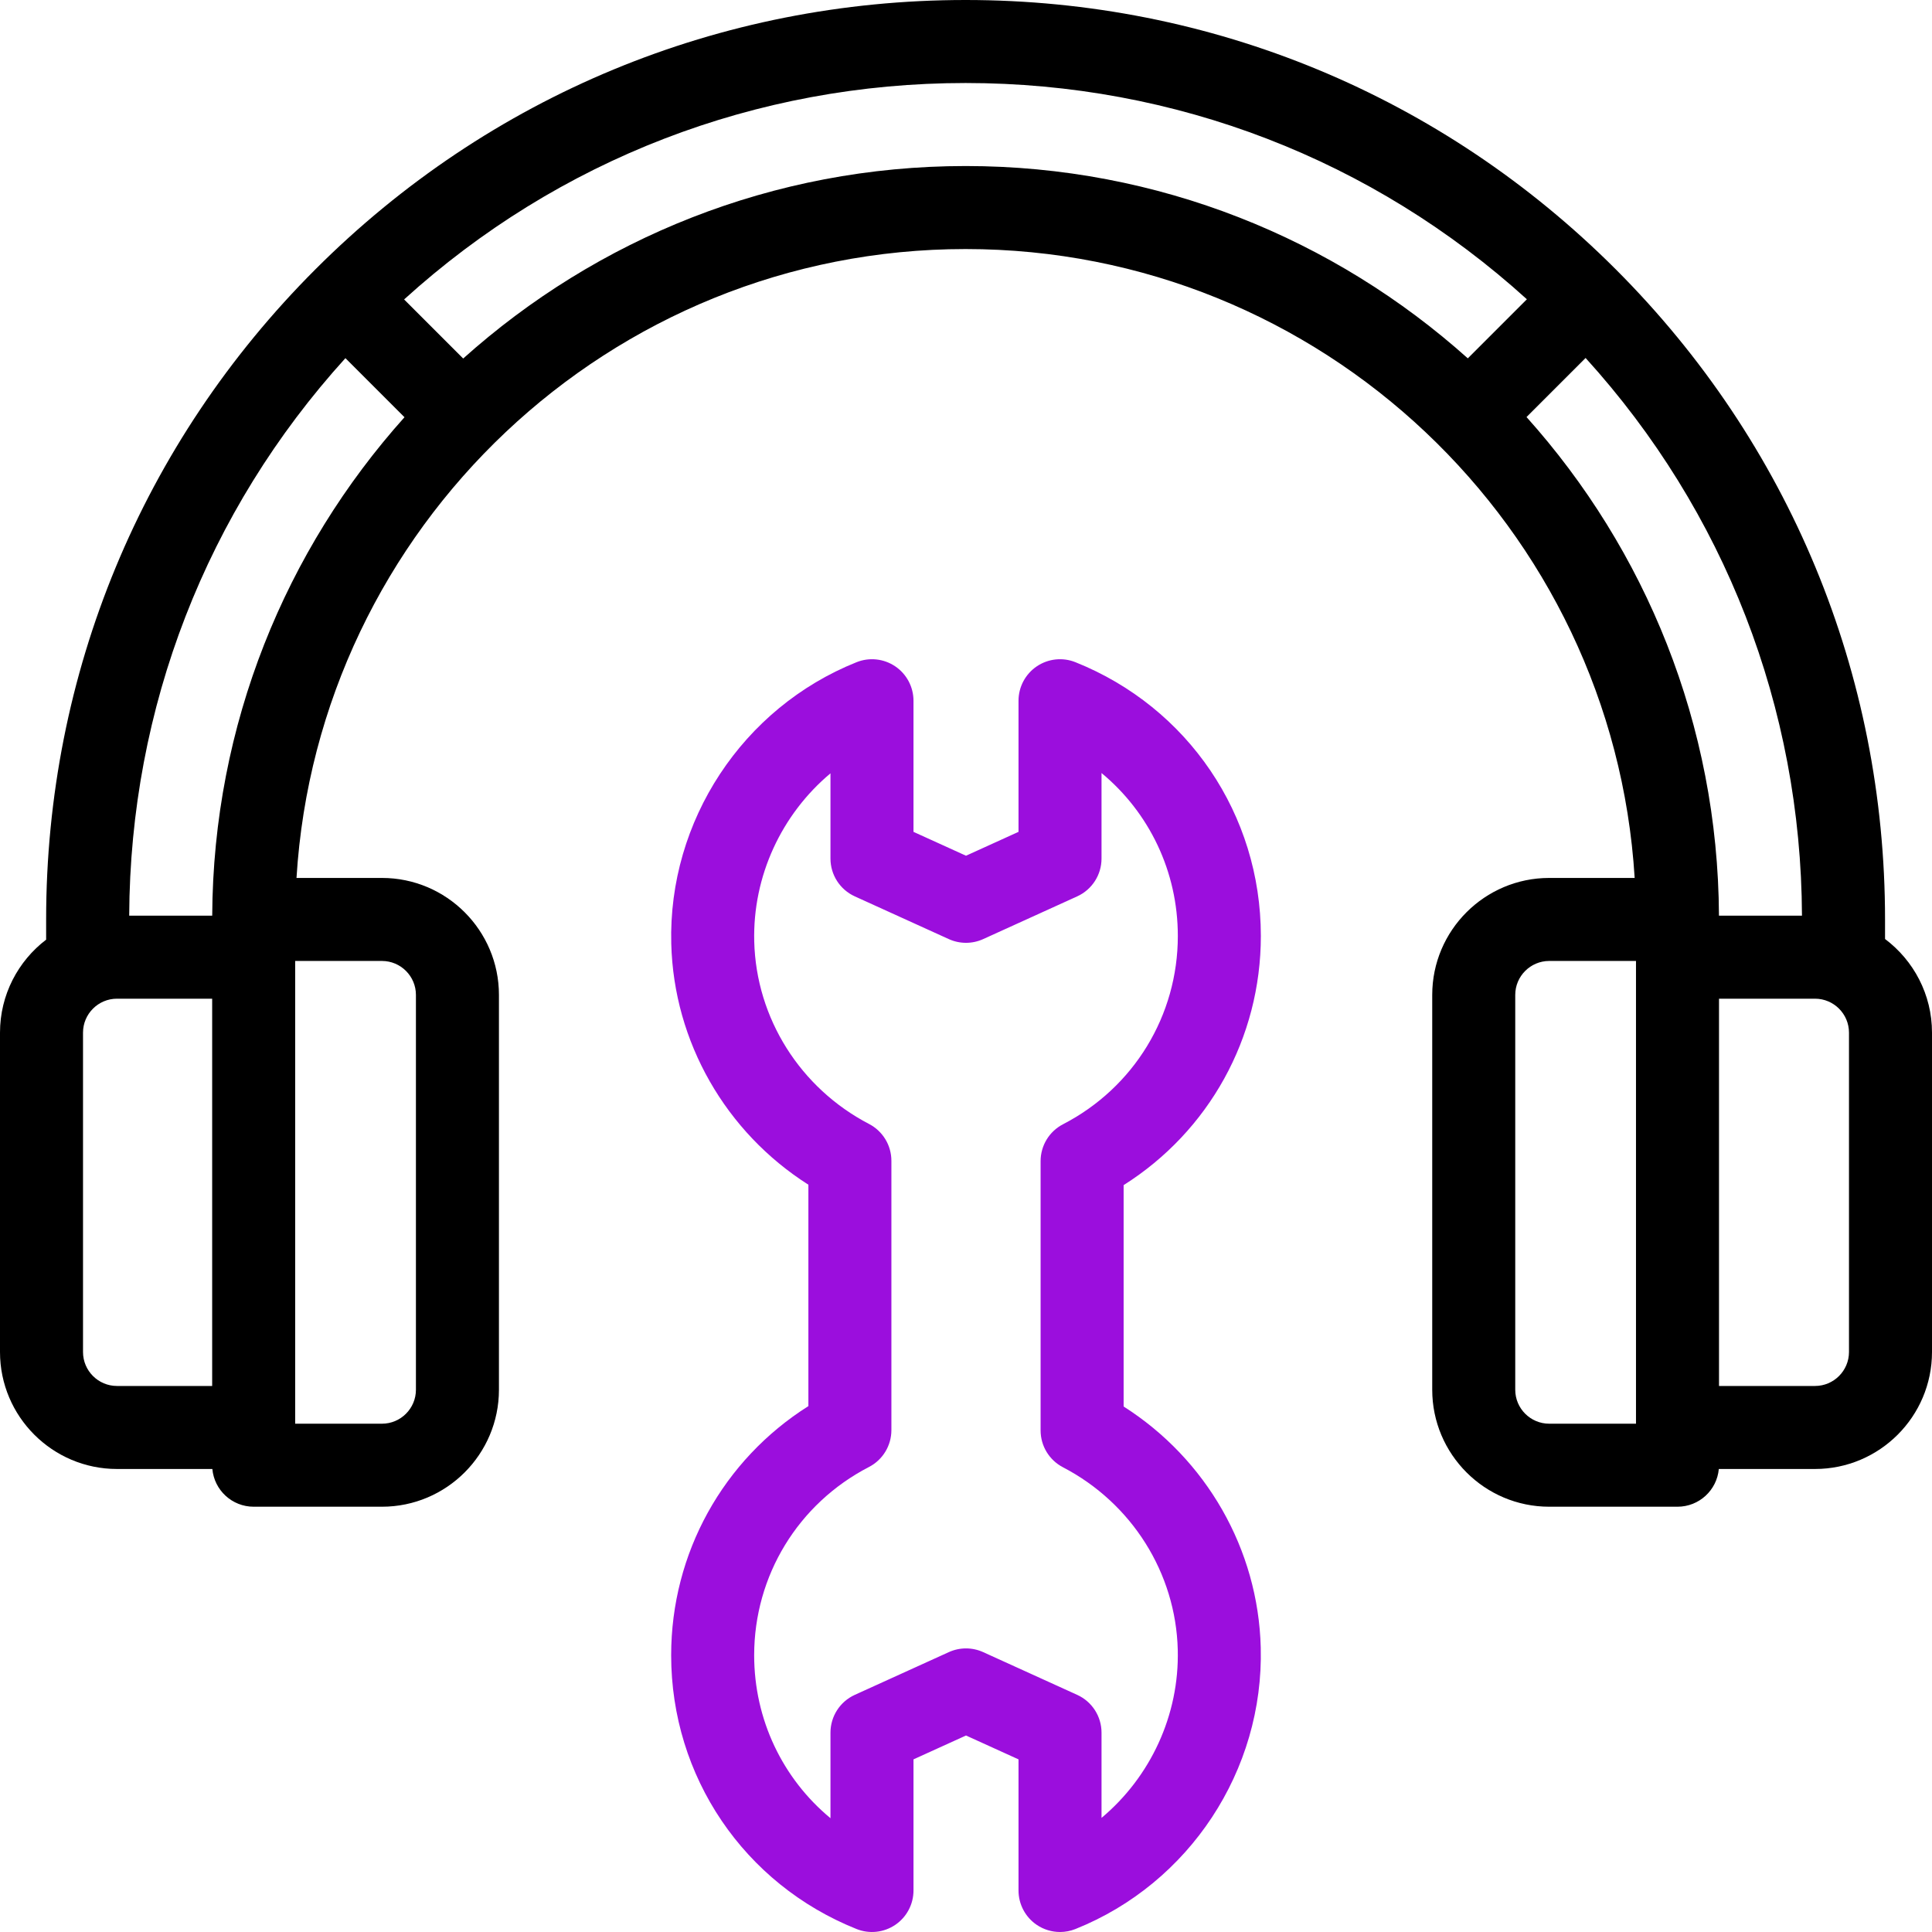
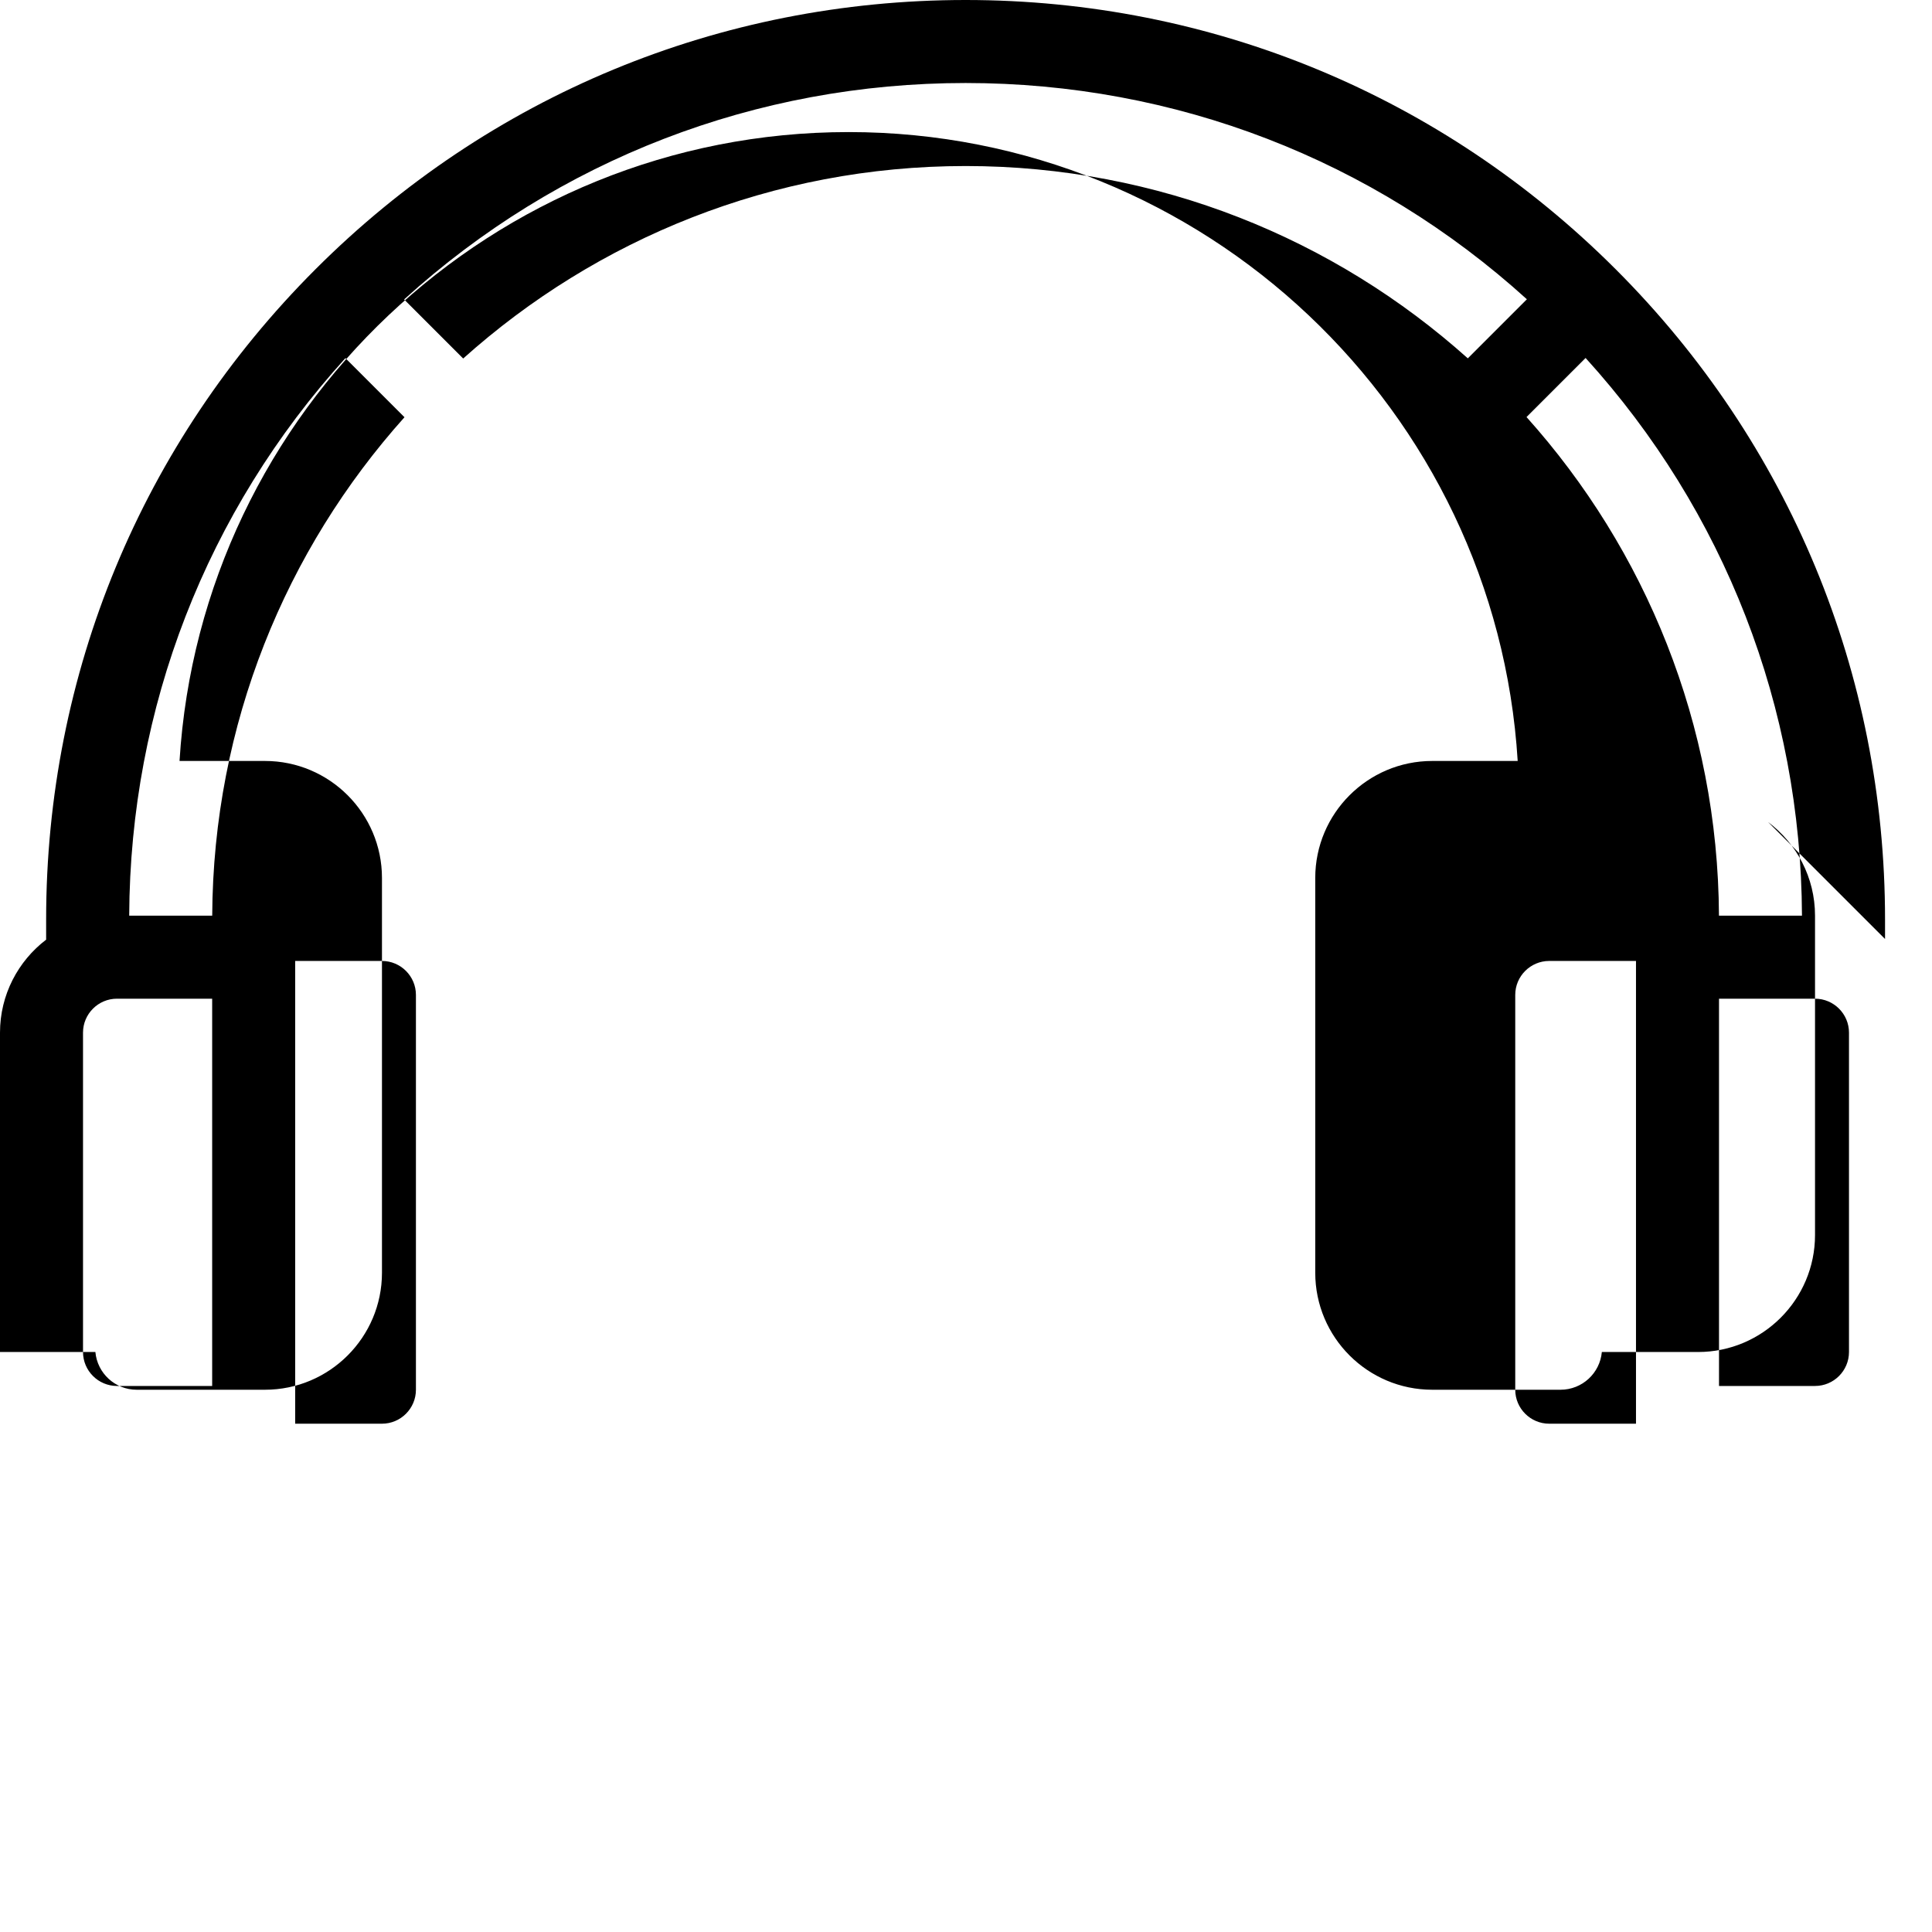
<svg xmlns="http://www.w3.org/2000/svg" id="Layer_1" version="1.1" viewBox="0 0 512 512">
  <defs>
    <style>
      .st0 {
        fill: #9b0edd;
      }
    </style>
  </defs>
-   <path class="st0" d="M297.771,372.739v-58.669c22.593-14.267,36.367-38.985,36.367-66.026,0-32.134-19.287-60.613-49.136-72.555-3.389-1.355-7.229-.942-10.253,1.104-3.022,2.046-4.833,5.459-4.833,9.109v34.748l-13.916,6.325-13.916-6.325v-34.748c0-3.65-1.811-7.062-4.833-9.109-3.023-2.046-6.862-2.459-10.253-1.104-30.212,12.086-49.947,42.07-49.108,74.609.67,26.033,14.423,49.931,36.34,63.865v58.669c-22.593,14.266-36.367,38.985-36.367,66.026,0,32.134,19.287,60.613,49.136,72.554,3.391,1.356,7.229.943,10.253-1.104,3.022-2.046,4.833-5.459,4.833-9.109v-34.748l13.915-6.324,13.916,6.325v34.748c0,3.65,1.811,7.062,4.833,9.109,1.848,1.25,4,1.891,6.168,1.891,1.38,0,2.767-.26,4.085-.787,30.212-12.086,49.947-42.07,49.108-74.609-.669-26.033-14.422-49.931-36.339-63.865ZM291.916,481.761v-22.591c0-4.313-2.521-8.229-6.448-10.014l-24.916-11.325c-2.893-1.314-6.211-1.314-9.104,0l-24.916,11.325c-3.927,1.785-6.448,5.701-6.448,10.014v22.673c-12.634-10.458-20.222-26.104-20.222-43.184,0-21.078,11.655-40.194,30.417-49.888,3.654-1.888,5.95-5.658,5.95-9.772v-71.377c0-4.102-2.282-7.862-5.92-9.756-18.246-9.501-29.905-28.021-30.428-48.332-.448-17.392,7.281-33.767,20.202-44.591v22.591c0,4.313,2.521,8.229,6.448,10.014l24.916,11.325c2.893,1.314,6.211,1.314,9.104,0l24.916-11.325c3.927-1.785,6.448-5.701,6.448-10.014v-22.673c12.634,10.458,20.222,26.104,20.222,43.185,0,21.078-11.655,40.194-30.417,49.888-3.654,1.888-5.95,5.659-5.95,9.772v71.377c0,4.102,2.282,7.862,5.92,9.756,18.246,9.501,29.905,28.021,30.428,48.332.449,17.391-7.281,33.766-20.202,44.59Z" />
-   <path d="M499.555,248.845v-5.181c0-65.085-25.346-126.274-71.367-172.296C382.165,25.346,320.976,0,255.891,0s-126.275,25.346-172.297,71.368S12.226,178.579,12.226,243.664v5.354c-7.424,5.669-12.226,14.606-12.226,24.646v84.632c0,17.093,13.906,31,31,31h25.276c.506,5.606,5.212,10,10.949,10h34c17.094,0,31-13.907,31-31v-104.632c0-17.093-13.906-31-31-31h-22.649c5.702-92.859,83.045-166.664,177.315-166.664s171.612,73.805,177.313,166.664h-22.649c-17.094,0-31,13.907-31,31v104.632c0,17.093,13.906,31,31,31h34c5.738,0,10.444-4.394,10.949-10h25.496c17.094,0,31-13.907,31-31v-84.632c0-10.141-4.895-19.159-12.445-24.819ZM455.542,242.664c-.25-50.718-19.507-97.019-50.998-132.143l15.654-15.654c36.846,40.594,57.102,92.63,57.344,147.797h-22ZM91.539,94.914l15.655,15.655c-31.466,35.118-50.705,81.4-50.955,132.095h-22c.241-55.145,20.482-107.163,57.3-147.75ZM22,358.296v-84.632c0-4.962,4.037-9,9-9h25.226v102.632h-25.226c-4.963,0-9-4.038-9-9ZM110.226,263.664v104.632c0,4.962-4.037,9-9,9h-23v-122.632h23c4.963,0,9,4.038,9,9ZM255.891,44c-51.11,0-97.788,19.312-133.143,51.01l-15.654-15.654c40.839-37.068,93.259-57.356,148.797-57.356s107.917,20.271,148.749,57.312l-15.655,15.655c-35.349-31.673-82.008-50.967-133.094-50.967ZM401.555,368.296v-104.632c0-4.962,4.037-9,9-9h23v122.632h-23c-4.963,0-9-4.038-9-9ZM490,358.296c0,4.962-4.037,9-9,9h-25.445v-102.632h25.445c4.963,0,9,4.038,9,9v84.632Z" />
+   <path d="M499.555,248.845v-5.181c0-65.085-25.346-126.274-71.367-172.296C382.165,25.346,320.976,0,255.891,0s-126.275,25.346-172.297,71.368S12.226,178.579,12.226,243.664v5.354c-7.424,5.669-12.226,14.606-12.226,24.646v84.632h25.276c.506,5.606,5.212,10,10.949,10h34c17.094,0,31-13.907,31-31v-104.632c0-17.093-13.906-31-31-31h-22.649c5.702-92.859,83.045-166.664,177.315-166.664s171.612,73.805,177.313,166.664h-22.649c-17.094,0-31,13.907-31,31v104.632c0,17.093,13.906,31,31,31h34c5.738,0,10.444-4.394,10.949-10h25.496c17.094,0,31-13.907,31-31v-84.632c0-10.141-4.895-19.159-12.445-24.819ZM455.542,242.664c-.25-50.718-19.507-97.019-50.998-132.143l15.654-15.654c36.846,40.594,57.102,92.63,57.344,147.797h-22ZM91.539,94.914l15.655,15.655c-31.466,35.118-50.705,81.4-50.955,132.095h-22c.241-55.145,20.482-107.163,57.3-147.75ZM22,358.296v-84.632c0-4.962,4.037-9,9-9h25.226v102.632h-25.226c-4.963,0-9-4.038-9-9ZM110.226,263.664v104.632c0,4.962-4.037,9-9,9h-23v-122.632h23c4.963,0,9,4.038,9,9ZM255.891,44c-51.11,0-97.788,19.312-133.143,51.01l-15.654-15.654c40.839-37.068,93.259-57.356,148.797-57.356s107.917,20.271,148.749,57.312l-15.655,15.655c-35.349-31.673-82.008-50.967-133.094-50.967ZM401.555,368.296v-104.632c0-4.962,4.037-9,9-9h23v122.632h-23c-4.963,0-9-4.038-9-9ZM490,358.296c0,4.962-4.037,9-9,9h-25.445v-102.632h25.445c4.963,0,9,4.038,9,9v84.632Z" />
</svg>